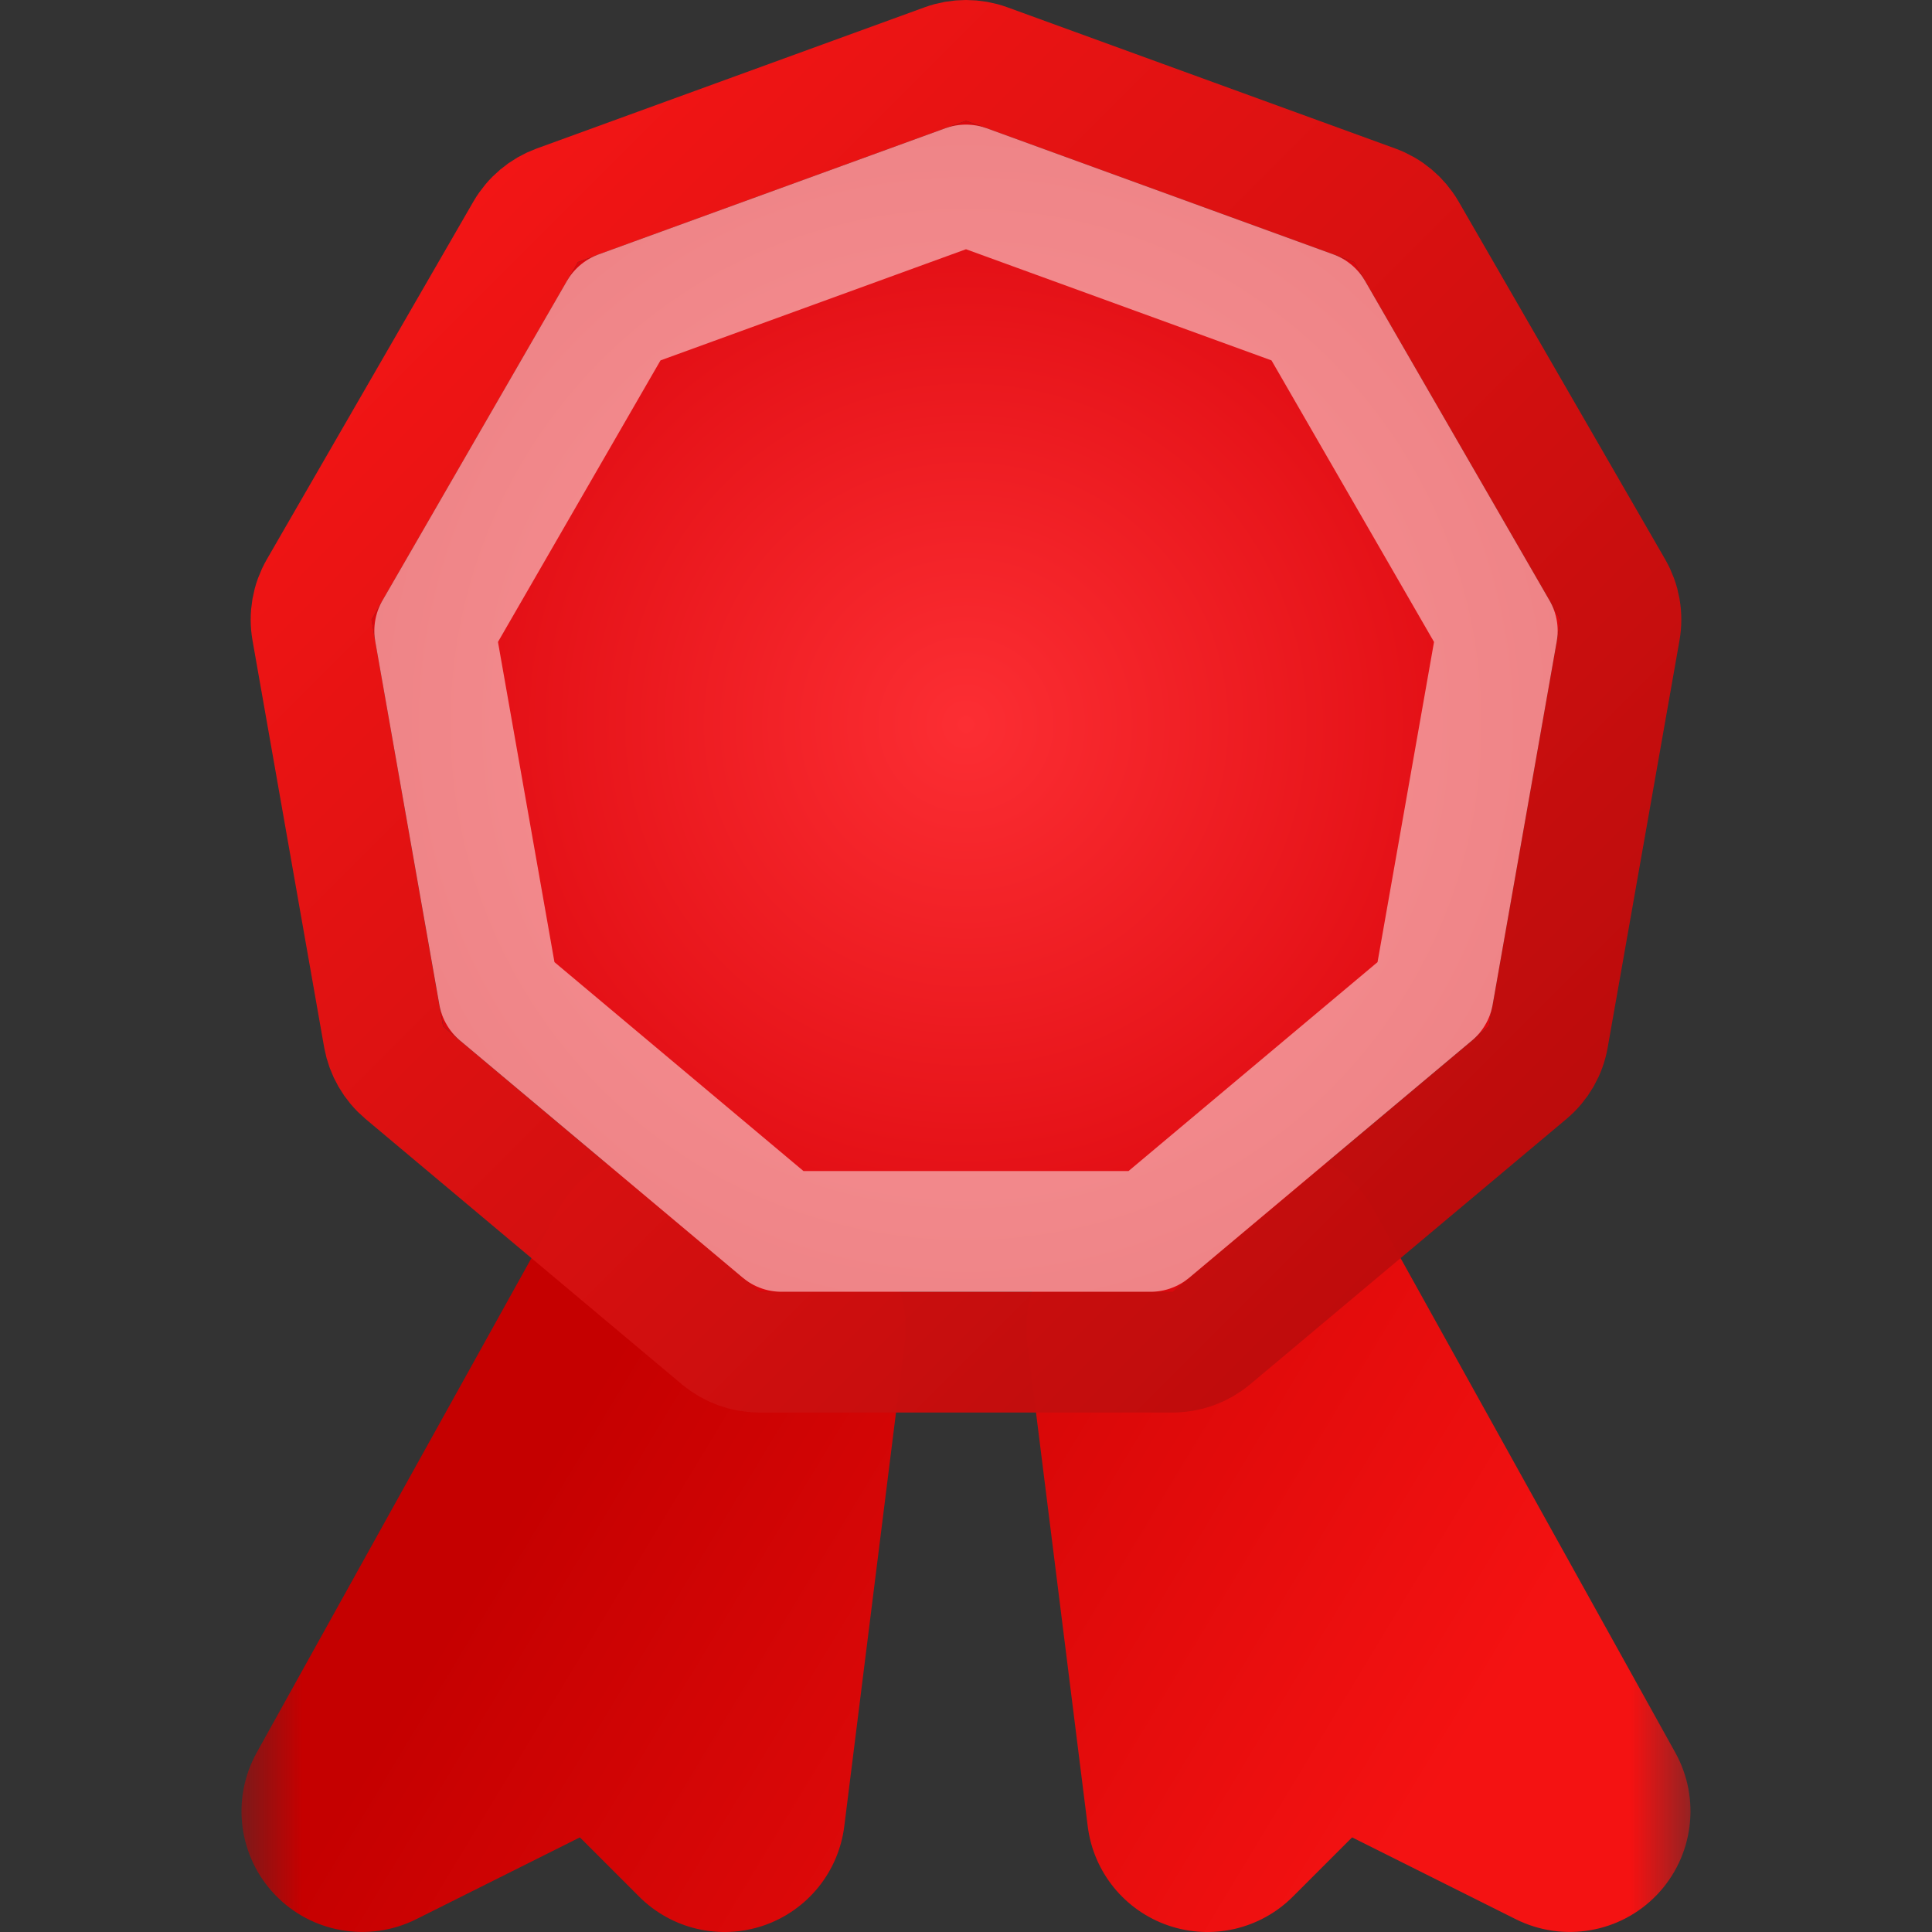
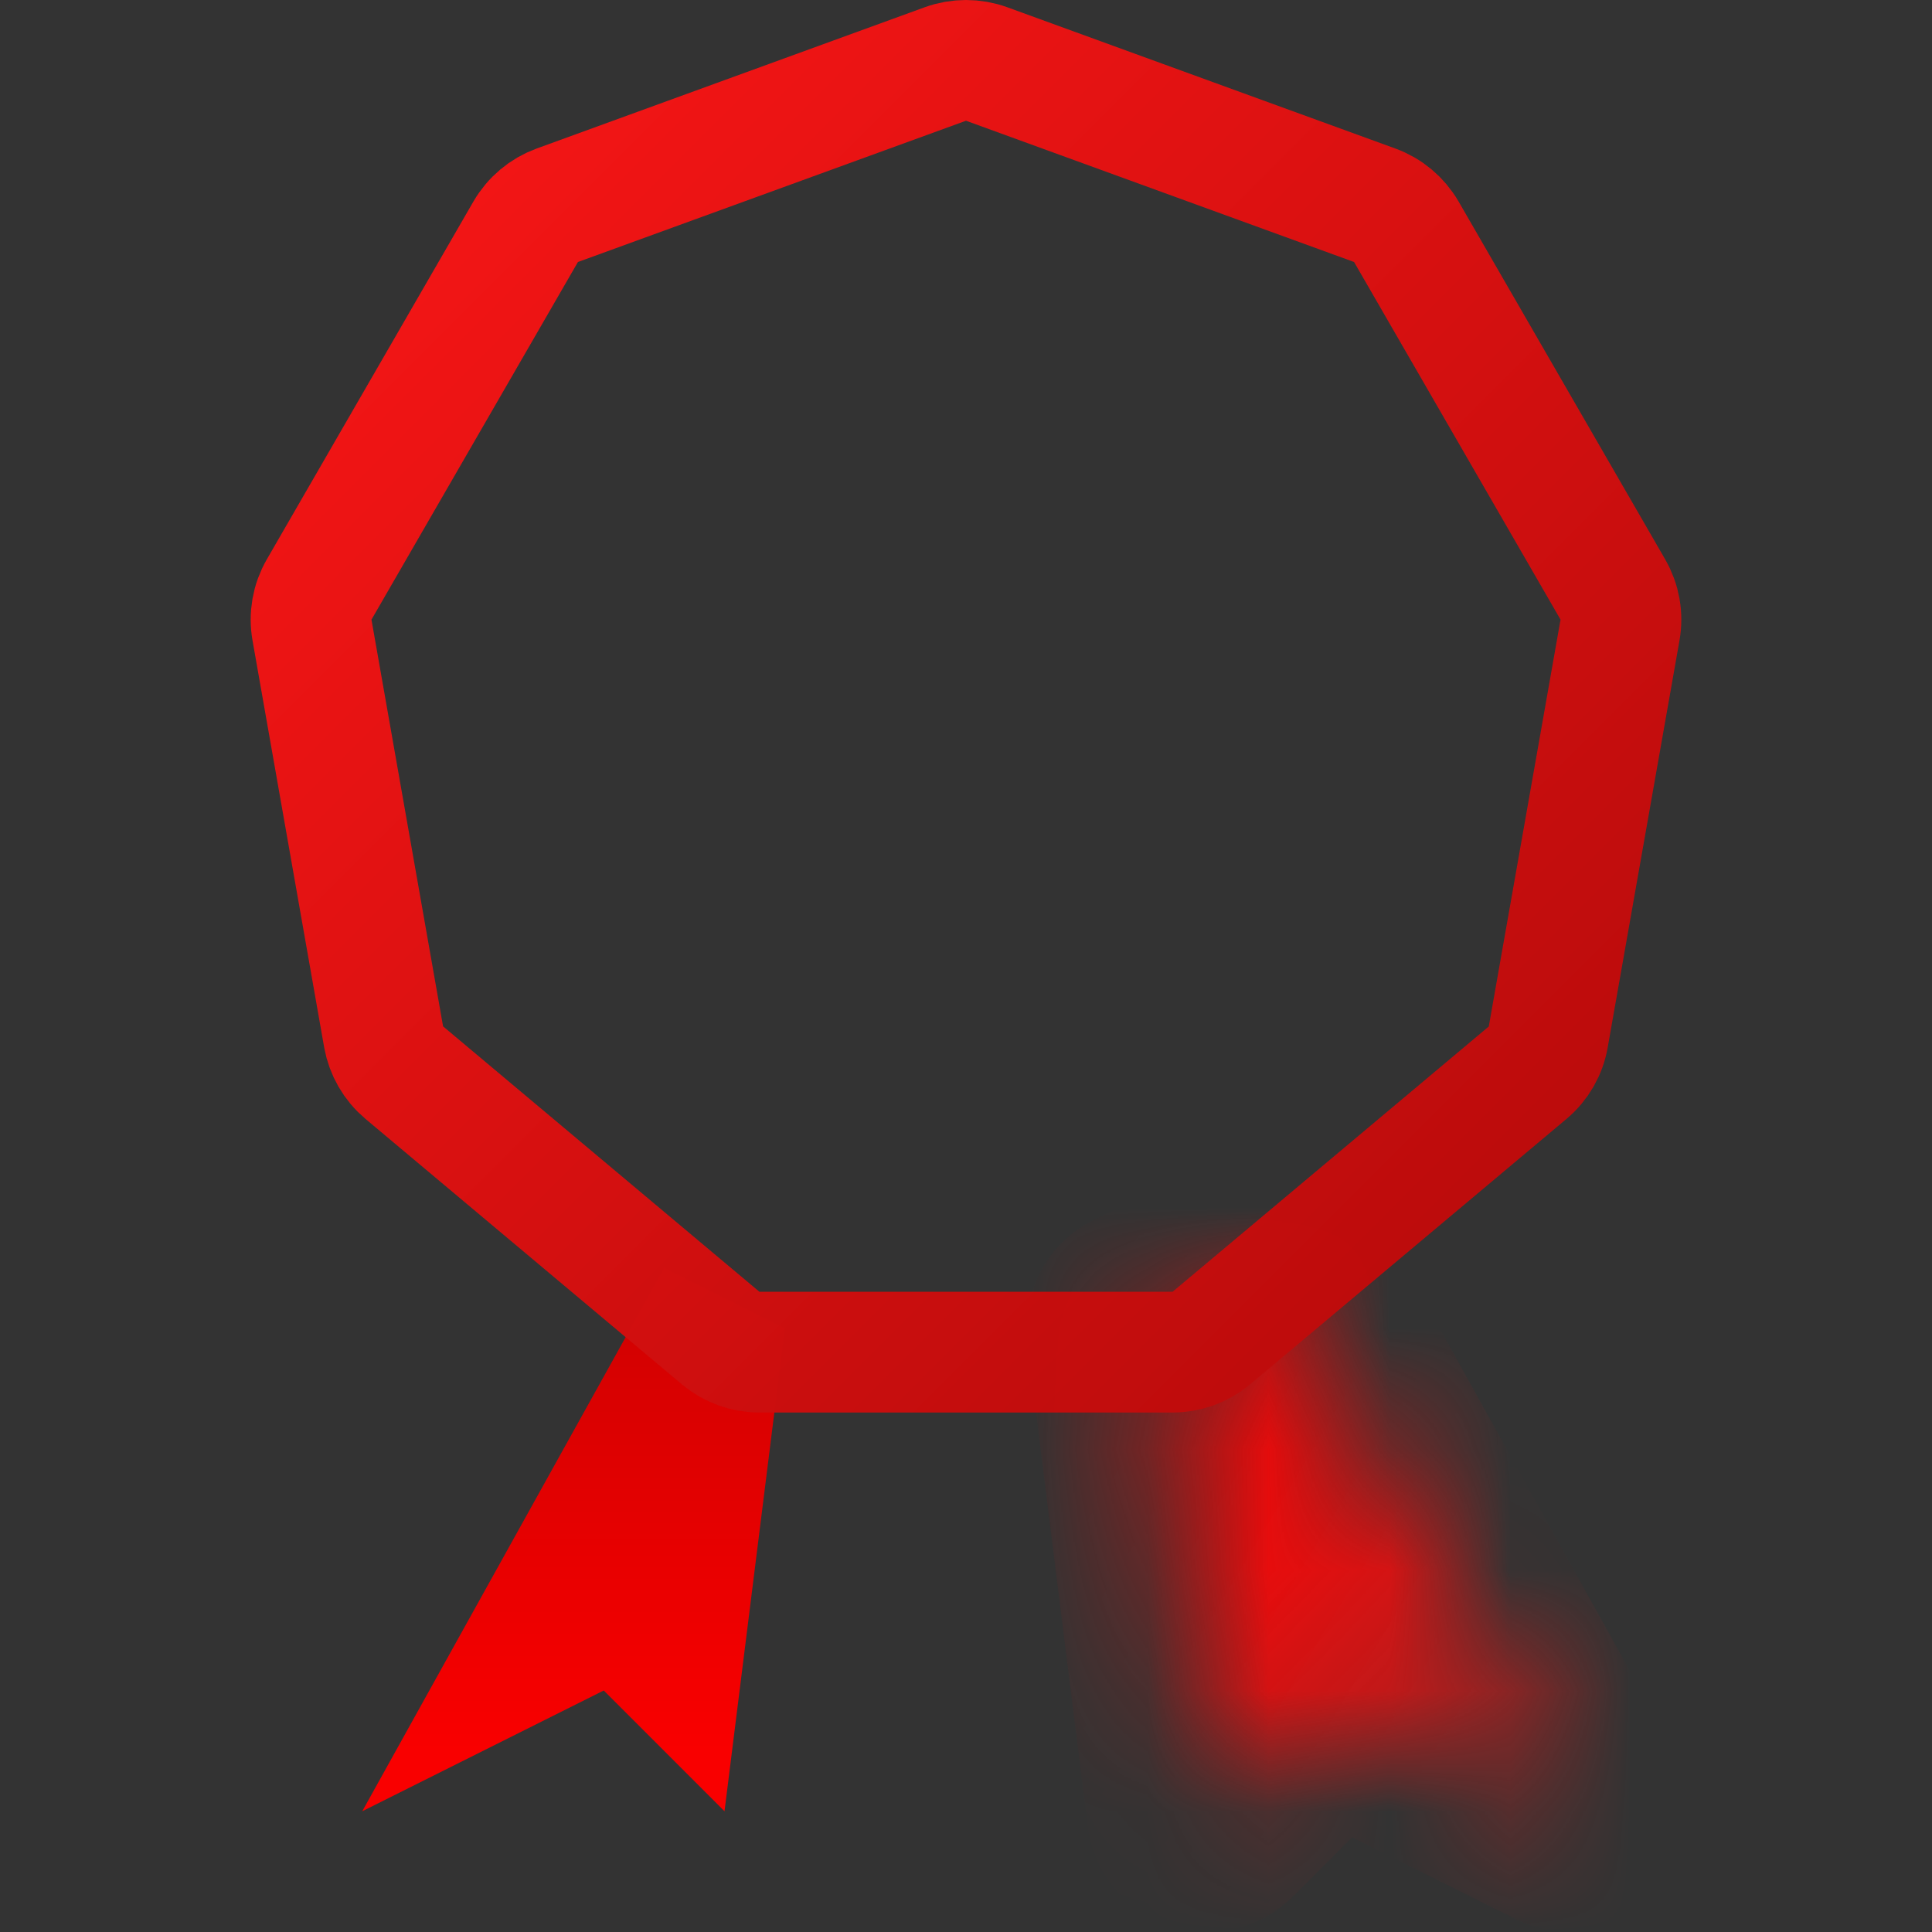
<svg xmlns="http://www.w3.org/2000/svg" width="16" height="16" viewBox="0 0 16 16" fill="none">
  <rect x="0" y="0" width="16" height="16" fill="#333333" stroke="none" />
  <mask id="path-1-outside-1_501_8514" maskUnits="userSpaceOnUse" x="2" y="8.5" width="12" height="8" fill="black">
-     <rect fill="white" x="2" y="8.5" width="12" height="8" />
-     <path d="M5.5 10.5L3 15L5 14L6 15L6.5 11L5.5 10.5Z" />
    <path d="M10.5 10.5L13 15L11 14L10 15L9.5 11L10.5 10.5Z" />
  </mask>
  <path d="M5.5 10.5L3 15L5 14L6 15L6.5 11L5.5 10.5Z" fill="url(#paint0_linear_501_8514)" />
-   <path d="M10.5 10.5L13 15L11 14L10 15L9.5 11L10.5 10.5Z" fill="url(#paint1_linear_501_8514)" />
  <path d="M3 15L2.126 14.514C1.913 14.898 1.974 15.375 2.278 15.692C2.581 16.008 3.055 16.09 3.447 15.894L3 15ZM5.5 10.5L5.947 9.606C5.468 9.366 4.886 9.546 4.626 10.014L5.5 10.5ZM6.5 11L7.492 11.124C7.545 10.703 7.326 10.295 6.947 10.106L6.5 11ZM6 15L5.293 15.707C5.563 15.977 5.963 16.07 6.325 15.946C6.686 15.822 6.945 15.503 6.992 15.124L6 15ZM5 14L5.707 13.293L5.197 12.783L4.553 13.106L5 14ZM13 15L12.553 15.894C12.945 16.09 13.419 16.008 13.722 15.692C14.025 15.375 14.087 14.898 13.874 14.514L13 15ZM10.5 10.5L11.374 10.014C11.114 9.546 10.532 9.366 10.053 9.606L10.5 10.5ZM9.5 11L9.053 10.106C8.674 10.295 8.455 10.703 8.508 11.124L9.5 11ZM10 15L9.008 15.124C9.055 15.503 9.314 15.822 9.675 15.946C10.037 16.07 10.437 15.977 10.707 15.707L10 15ZM11 14L11.447 13.106L10.803 12.783L10.293 13.293L11 14ZM3.874 15.486L6.374 10.986L4.626 10.014L2.126 14.514L3.874 15.486ZM5.053 11.394L6.053 11.894L6.947 10.106L5.947 9.606L5.053 11.394ZM5.508 10.876L5.008 14.876L6.992 15.124L7.492 11.124L5.508 10.876ZM6.707 14.293L5.707 13.293L4.293 14.707L5.293 15.707L6.707 14.293ZM4.553 13.106L2.553 14.106L3.447 15.894L5.447 14.894L4.553 13.106ZM13.874 14.514L11.374 10.014L9.626 10.986L12.126 15.486L13.874 14.514ZM10.053 9.606L9.053 10.106L9.947 11.894L10.947 11.394L10.053 9.606ZM8.508 11.124L9.008 15.124L10.992 14.876L10.492 10.876L8.508 11.124ZM10.707 15.707L11.707 14.707L10.293 13.293L9.293 14.293L10.707 15.707ZM10.553 14.894L12.553 15.894L13.447 14.106L11.447 13.106L10.553 14.894Z" fill="url(#paint2_linear_501_8514)" mask="url(#path-1-outside-1_501_8514)" />
-   <path d="M8 1L11.214 2.17L12.924 5.132L12.33 8.5L9.71 10.698H6.29L3.67 8.5L3.076 5.132L4.786 2.17L8 1Z" fill="url(#paint3_radial_501_8514)" />
  <path d="M8.171 0.53C8.061 0.49 7.939 0.49 7.829 0.53L4.615 1.7C4.505 1.74 4.412 1.818 4.353 1.92L2.643 4.882C2.584 4.984 2.563 5.103 2.584 5.219L3.177 8.587C3.198 8.703 3.258 8.807 3.348 8.883L5.969 11.082C6.059 11.157 6.172 11.198 6.29 11.198H9.71C9.828 11.198 9.941 11.157 10.031 11.082L12.652 8.883C12.742 8.807 12.802 8.703 12.822 8.587L13.416 5.219C13.437 5.103 13.416 4.984 13.357 4.882L11.647 1.92C11.588 1.818 11.495 1.74 11.385 1.7L8.171 0.53Z" stroke="url(#paint4_linear_501_8514)" stroke-opacity="0.992" stroke-linejoin="round" />
-   <path d="M5.128 2.577L8 1.532L10.872 2.577L12.4 5.224L11.869 8.234L9.528 10.198H6.472L4.131 8.234L3.6 5.224L5.128 2.577Z" stroke="white" stroke-opacity="0.5" stroke-linejoin="round" />
  <defs>
    <linearGradient id="paint0_linear_501_8514" x1="8" y1="11" x2="8" y2="14.5" gradientUnits="userSpaceOnUse">
      <stop stop-color="#D30101" />
      <stop offset="1" stop-color="#F90000" />
    </linearGradient>
    <linearGradient id="paint1_linear_501_8514" x1="8" y1="11" x2="8" y2="14.5" gradientUnits="userSpaceOnUse">
      <stop stop-color="#D30101" />
      <stop offset="1" stop-color="#F90000" />
    </linearGradient>
    <linearGradient id="paint2_linear_501_8514" x1="12.125" y1="14.5" x2="5.5" y2="10.5" gradientUnits="userSpaceOnUse">
      <stop stop-color="#F41212" />
      <stop offset="1" stop-color="#C50000" />
    </linearGradient>
    <radialGradient id="paint3_radial_501_8514" cx="0" cy="0" r="1" gradientUnits="userSpaceOnUse" gradientTransform="translate(8 6) rotate(90) scale(5)">
      <stop stop-color="#FC2E33" />
      <stop offset="1" stop-color="#DD080E" />
    </radialGradient>
    <linearGradient id="paint4_linear_501_8514" x1="3" y1="1" x2="13" y2="11" gradientUnits="userSpaceOnUse">
      <stop stop-color="#F91616" />
      <stop offset="1" stop-color="#B80B0B" />
    </linearGradient>
  </defs>
</svg>